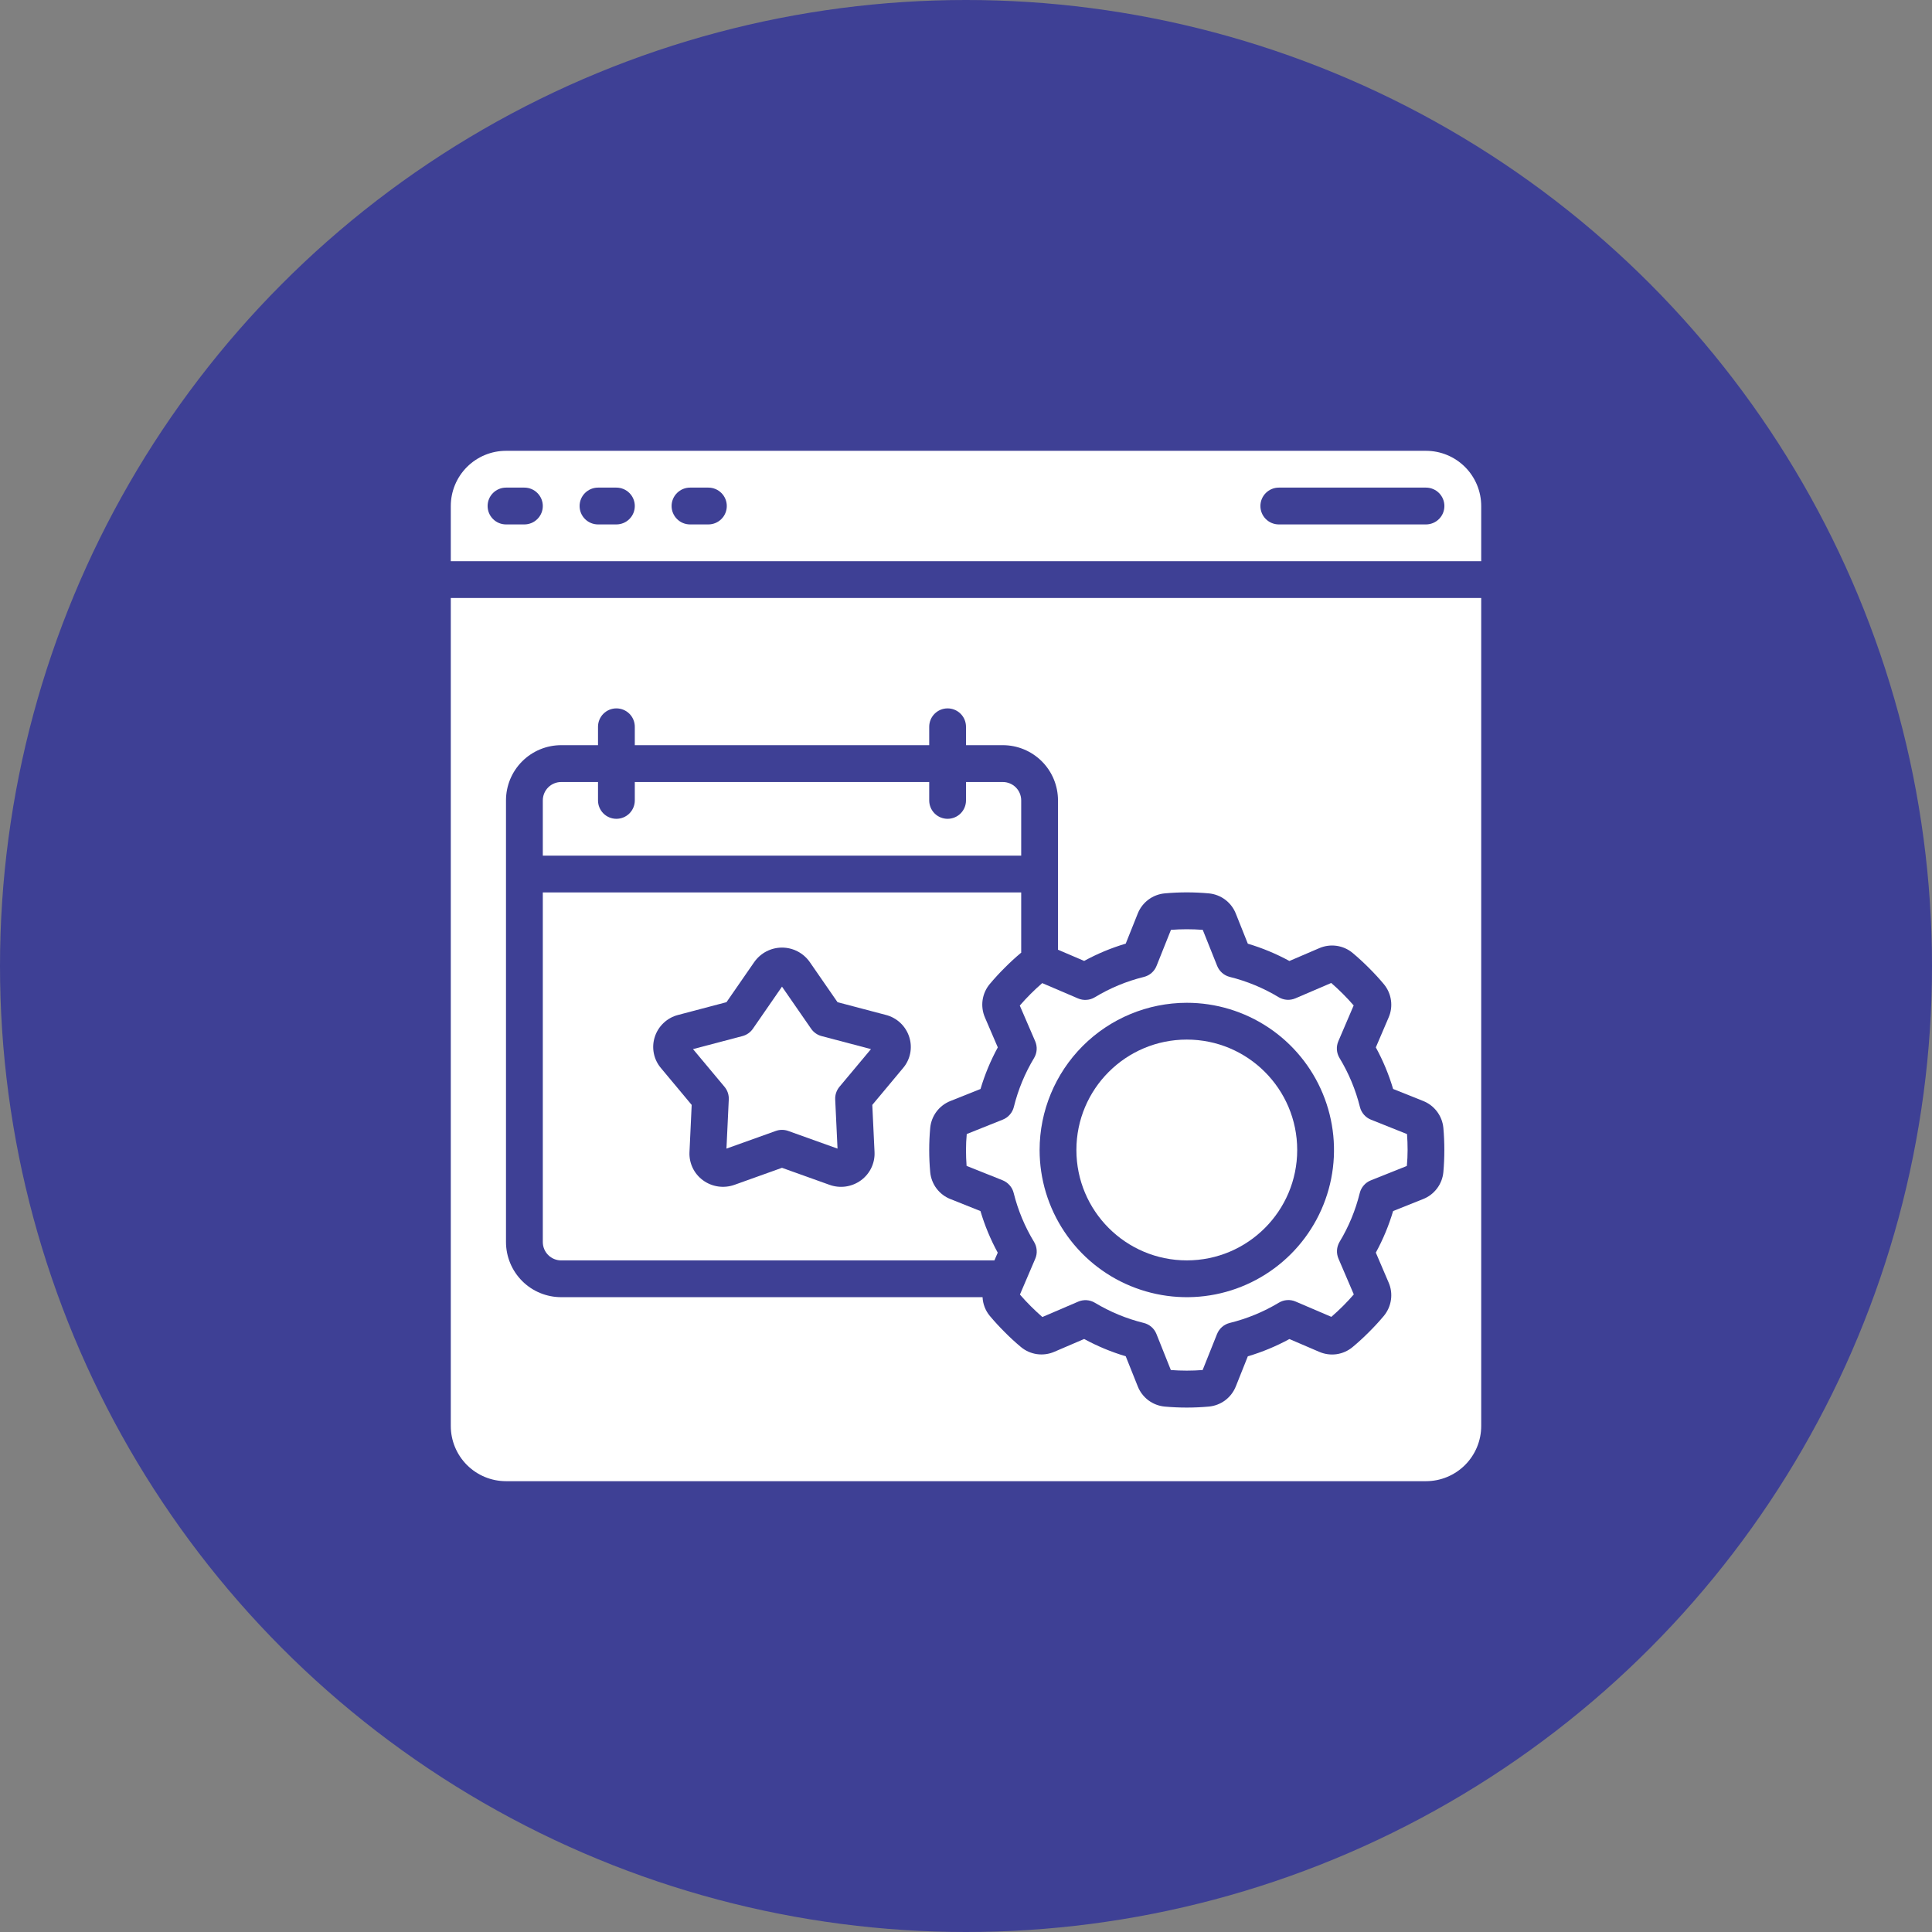
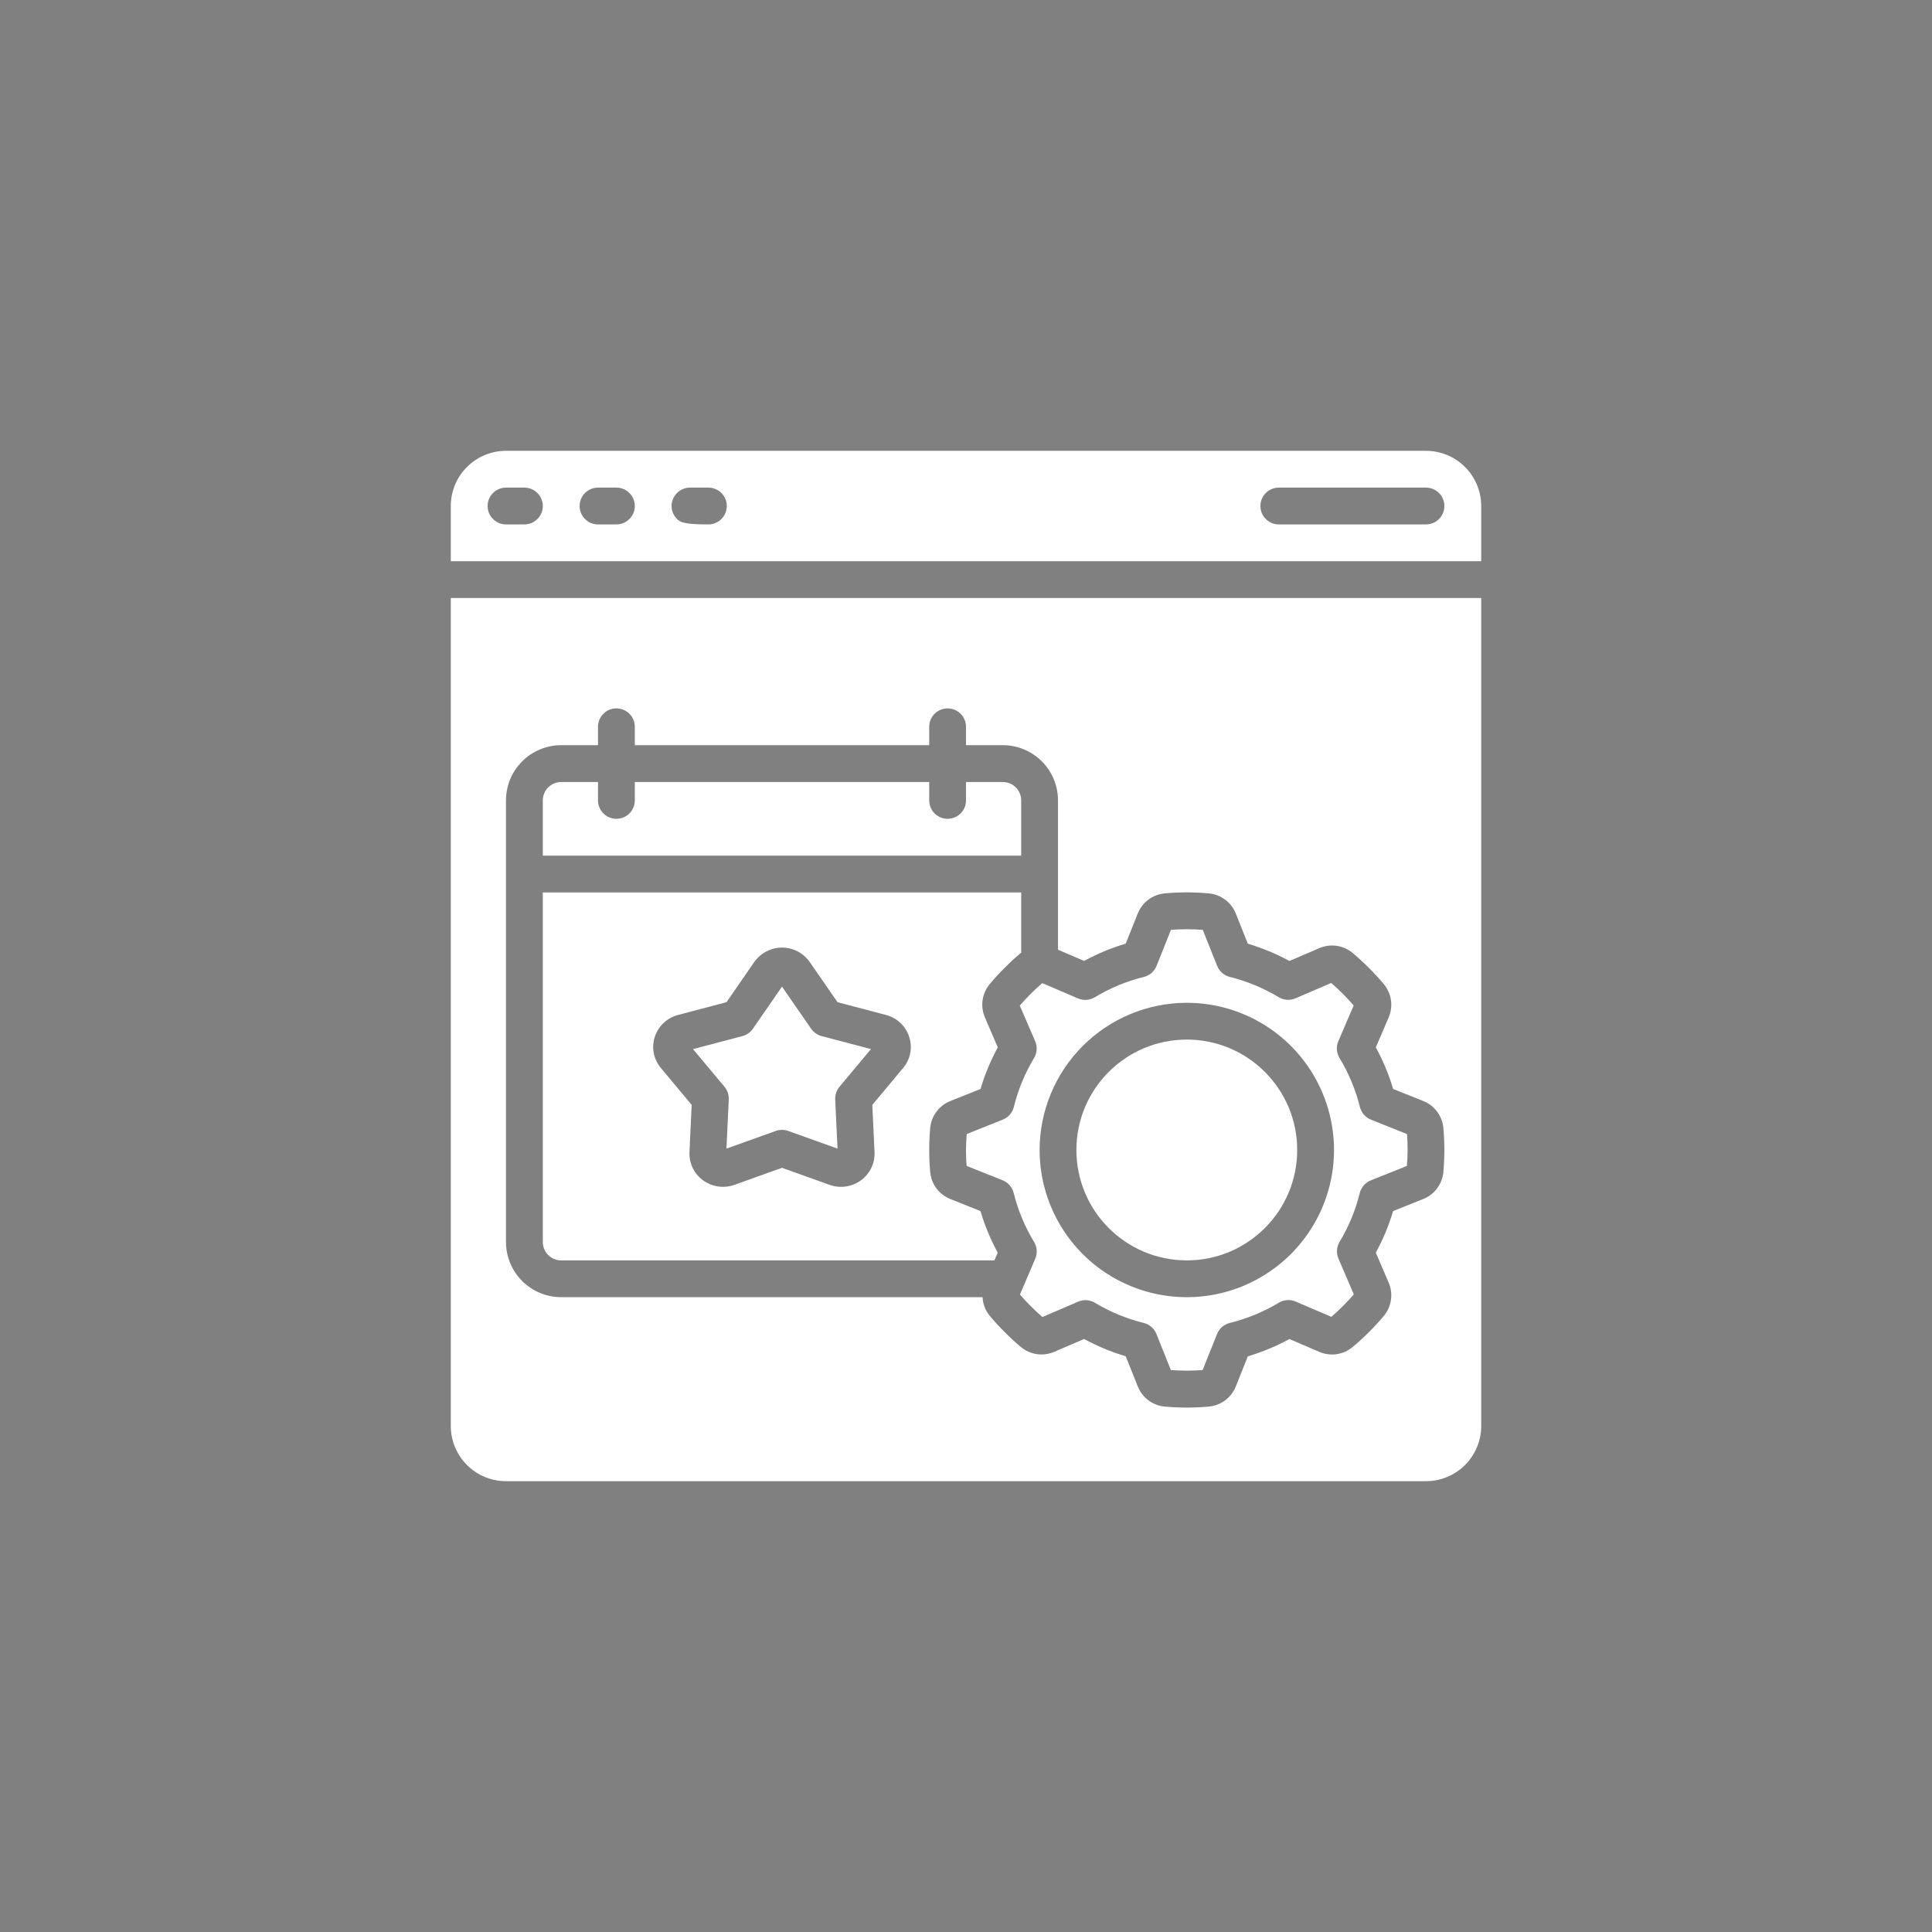
<svg xmlns="http://www.w3.org/2000/svg" width="70" height="70" viewBox="0 0 70 70" fill="none">
  <rect x="0" y="0" width="70" height="70" fill="#808080" stroke="none" />
-   <circle cx="35" cy="35" r="35" fill="#3E4095" />
  <path d="M37 29.001C37 28.824 36.93 28.654 36.805 28.529C36.68 28.404 36.51 28.334 36.333 28.334H35V29.001C35 29.177 34.93 29.347 34.805 29.472C34.68 29.597 34.51 29.667 34.333 29.667C34.157 29.667 33.987 29.597 33.862 29.472C33.737 29.347 33.667 29.177 33.667 29.001V28.334H23V29.001C23 29.177 22.93 29.347 22.805 29.472C22.68 29.597 22.51 29.667 22.333 29.667C22.157 29.667 21.987 29.597 21.862 29.472C21.737 29.347 21.667 29.177 21.667 29.001V28.334H20.333C20.157 28.334 19.987 28.404 19.862 28.529C19.737 28.654 19.667 28.824 19.667 29.001V31.001H37V29.001Z" fill="white" />
  <path d="M37.507 37.727C37.548 37.824 37.567 37.929 37.56 38.035C37.553 38.14 37.521 38.242 37.467 38.333C37.135 38.884 36.887 39.483 36.733 40.108C36.708 40.21 36.658 40.305 36.588 40.385C36.519 40.465 36.431 40.527 36.333 40.566L35.027 41.088C35.009 41.281 35 41.474 35 41.666C35 41.859 35.007 42.051 35.021 42.242L36.327 42.764C36.425 42.804 36.513 42.866 36.582 42.946C36.652 43.025 36.702 43.12 36.727 43.223C36.883 43.849 37.132 44.448 37.467 44.999C37.522 45.09 37.554 45.192 37.561 45.298C37.569 45.404 37.551 45.51 37.509 45.607L36.954 46.904C37.078 47.048 37.21 47.189 37.346 47.325C37.482 47.462 37.623 47.592 37.767 47.718L39.063 47.162C39.16 47.12 39.265 47.102 39.37 47.108C39.474 47.115 39.576 47.146 39.667 47.2C40.218 47.532 40.816 47.779 41.441 47.933C41.544 47.958 41.639 48.008 41.719 48.077C41.799 48.147 41.861 48.234 41.9 48.333L42.422 49.639C42.806 49.668 43.191 49.668 43.574 49.639L44.096 48.333C44.136 48.235 44.198 48.147 44.277 48.078C44.357 48.008 44.452 47.959 44.555 47.933C45.181 47.779 45.781 47.532 46.333 47.2C46.424 47.145 46.526 47.112 46.632 47.105C46.738 47.097 46.844 47.115 46.941 47.157L48.237 47.712C48.381 47.588 48.522 47.456 48.659 47.32C48.795 47.184 48.925 47.044 49.051 46.899L48.495 45.602C48.454 45.505 48.436 45.401 48.442 45.296C48.449 45.191 48.48 45.09 48.533 44.999C48.866 44.448 49.113 43.85 49.267 43.225C49.292 43.123 49.342 43.028 49.412 42.948C49.481 42.868 49.569 42.806 49.667 42.767L50.973 42.245C50.991 42.051 51 41.859 51 41.666C51 41.474 50.993 41.281 50.979 41.09L49.673 40.568C49.575 40.529 49.487 40.467 49.418 40.387C49.348 40.307 49.298 40.212 49.273 40.109C49.117 39.483 48.868 38.885 48.533 38.333C48.478 38.242 48.446 38.14 48.438 38.034C48.431 37.928 48.449 37.822 48.491 37.725L49.046 36.429C48.922 36.285 48.79 36.144 48.654 36.008C48.518 35.871 48.377 35.741 48.233 35.615L46.937 36.171C46.84 36.212 46.735 36.231 46.63 36.224C46.526 36.218 46.424 36.186 46.333 36.133C45.782 35.8 45.184 35.551 44.559 35.396C44.456 35.37 44.361 35.321 44.281 35.251C44.202 35.182 44.139 35.094 44.1 34.996L43.578 33.69C43.194 33.661 42.809 33.661 42.426 33.69L41.904 34.996C41.865 35.094 41.803 35.182 41.723 35.252C41.643 35.321 41.548 35.371 41.445 35.396C40.819 35.55 40.219 35.799 39.667 36.133C39.576 36.188 39.474 36.22 39.368 36.227C39.263 36.235 39.157 36.217 39.059 36.175L37.762 35.62C37.618 35.744 37.477 35.876 37.341 36.012C37.204 36.148 37.074 36.289 36.949 36.434L37.507 37.727ZM43 36.333C44.055 36.333 45.086 36.646 45.963 37.232C46.84 37.818 47.524 38.651 47.927 39.625C48.331 40.6 48.437 41.672 48.231 42.707C48.025 43.741 47.517 44.691 46.771 45.437C46.025 46.183 45.075 46.691 44.041 46.897C43.006 47.103 41.934 46.997 40.959 46.593C39.984 46.19 39.151 45.506 38.566 44.629C37.98 43.752 37.667 42.721 37.667 41.666C37.668 40.252 38.231 38.897 39.23 37.897C40.23 36.897 41.586 36.334 43 36.333Z" fill="white" />
  <path d="M26.405 39.836L26.321 41.616L28.109 40.976C28.254 40.924 28.413 40.924 28.558 40.976L30.345 41.616L30.261 39.836C30.253 39.669 30.308 39.506 30.415 39.377L31.557 38.011L29.766 37.539C29.612 37.498 29.478 37.403 29.388 37.272L28.333 35.748L27.279 37.273C27.189 37.404 27.055 37.498 26.901 37.539L25.109 38.011L26.251 39.378C26.358 39.506 26.413 39.669 26.405 39.836Z" fill="white" />
  <path d="M16.333 51.666C16.333 52.197 16.544 52.705 16.919 53.08C17.294 53.455 17.803 53.666 18.333 53.666H51.667C52.197 53.666 52.706 53.455 53.081 53.08C53.456 52.705 53.667 52.197 53.667 51.666V21.666H16.333V51.666ZM18.333 28.999C18.333 28.469 18.544 27.96 18.919 27.585C19.294 27.21 19.803 26.999 20.333 26.999H21.667V26.333C21.667 26.156 21.737 25.986 21.862 25.861C21.987 25.736 22.156 25.666 22.333 25.666C22.51 25.666 22.68 25.736 22.805 25.861C22.93 25.986 23 26.156 23 26.333V26.999H33.667V26.333C33.667 26.156 33.737 25.986 33.862 25.861C33.987 25.736 34.156 25.666 34.333 25.666C34.51 25.666 34.68 25.736 34.805 25.861C34.93 25.986 35 26.156 35 26.333V26.999H36.333C36.864 26.999 37.372 27.21 37.748 27.585C38.123 27.96 38.333 28.469 38.333 28.999V34.41L39.281 34.816C39.76 34.555 40.264 34.345 40.787 34.19L41.222 33.102C41.301 32.901 41.434 32.727 41.607 32.597C41.779 32.468 41.984 32.389 42.199 32.369C42.731 32.32 43.267 32.32 43.799 32.369C44.014 32.389 44.219 32.468 44.391 32.597C44.564 32.727 44.697 32.901 44.776 33.102L45.211 34.192C45.734 34.347 46.239 34.557 46.718 34.818L47.797 34.355C47.994 34.269 48.212 34.239 48.426 34.269C48.64 34.299 48.841 34.388 49.007 34.526C49.211 34.697 49.408 34.878 49.598 35.069C49.789 35.259 49.97 35.455 50.14 35.659C50.278 35.825 50.367 36.026 50.397 36.24C50.428 36.454 50.398 36.672 50.311 36.869L49.849 37.949C50.11 38.427 50.32 38.932 50.475 39.455L51.563 39.89C51.763 39.969 51.938 40.102 52.067 40.275C52.197 40.447 52.276 40.653 52.296 40.867C52.32 41.134 52.331 41.401 52.331 41.667C52.331 41.934 52.32 42.201 52.296 42.467C52.276 42.682 52.197 42.887 52.067 43.059C51.938 43.232 51.763 43.365 51.563 43.444L50.475 43.879C50.32 44.402 50.11 44.907 49.849 45.385L50.311 46.465C50.398 46.662 50.428 46.88 50.397 47.094C50.367 47.307 50.278 47.509 50.141 47.675C49.97 47.879 49.789 48.076 49.598 48.265C49.408 48.456 49.211 48.637 49.007 48.807C48.841 48.945 48.64 49.034 48.427 49.065C48.213 49.095 47.995 49.065 47.797 48.979L46.718 48.516C46.239 48.777 45.734 48.987 45.211 49.142L44.777 50.23C44.697 50.431 44.564 50.605 44.392 50.735C44.219 50.864 44.014 50.943 43.799 50.963C43.533 50.987 43.266 50.999 42.999 50.999C42.733 50.999 42.466 50.987 42.199 50.963C41.985 50.943 41.78 50.864 41.607 50.735C41.435 50.605 41.302 50.431 41.223 50.23L40.787 49.14C40.264 48.985 39.76 48.775 39.281 48.514L38.202 48.977C38.004 49.063 37.786 49.093 37.572 49.063C37.359 49.033 37.157 48.944 36.991 48.806C36.787 48.635 36.59 48.455 36.401 48.263C36.21 48.073 36.029 47.877 35.859 47.673C35.702 47.482 35.612 47.246 35.6 46.999H20.333C19.803 46.999 19.294 46.789 18.919 46.414C18.544 46.038 18.333 45.53 18.333 44.999V28.999Z" fill="white" />
  <path d="M43 45.666C45.209 45.666 47 43.875 47 41.666C47 39.457 45.209 37.666 43 37.666C40.791 37.666 39 39.457 39 41.666C39 43.875 40.791 45.666 43 45.666Z" fill="white" />
  <path d="M20.333 45.667H36.029L36.15 45.387C35.889 44.908 35.679 44.403 35.524 43.88L34.436 43.445C34.235 43.366 34.061 43.233 33.931 43.06C33.802 42.888 33.723 42.683 33.703 42.468C33.679 42.201 33.667 41.935 33.667 41.668C33.667 41.401 33.679 41.135 33.703 40.868C33.723 40.653 33.802 40.448 33.931 40.276C34.061 40.103 34.236 39.97 34.436 39.891L35.526 39.456C35.681 38.933 35.891 38.428 36.152 37.949L35.687 36.867C35.601 36.669 35.571 36.452 35.601 36.238C35.632 36.024 35.72 35.823 35.858 35.657C36.029 35.453 36.21 35.256 36.401 35.066C36.591 34.875 36.787 34.694 36.991 34.524L37 34.521V32.334H19.667V45.001C19.667 45.178 19.737 45.347 19.862 45.472C19.987 45.597 20.157 45.667 20.333 45.667ZM23.723 37.573C23.785 37.378 23.895 37.203 24.044 37.063C24.192 36.923 24.373 36.823 24.571 36.773L26.322 36.311L27.327 34.858C27.441 34.696 27.591 34.564 27.766 34.472C27.942 34.381 28.136 34.333 28.334 34.333C28.531 34.333 28.726 34.381 28.901 34.472C29.076 34.564 29.227 34.696 29.34 34.858L30.345 36.311L32.097 36.773C32.294 36.823 32.475 36.923 32.624 37.063C32.772 37.203 32.882 37.379 32.944 37.573C33.005 37.763 33.017 37.967 32.978 38.163C32.939 38.36 32.851 38.543 32.721 38.696L31.605 40.033L31.686 41.744C31.695 41.94 31.655 42.136 31.57 42.313C31.486 42.49 31.358 42.644 31.2 42.761C31.038 42.881 30.848 42.959 30.647 42.989C30.447 43.018 30.243 42.997 30.053 42.928L28.333 42.312L26.613 42.928C26.423 42.996 26.219 43.017 26.019 42.988C25.819 42.959 25.629 42.881 25.467 42.761C25.308 42.644 25.181 42.491 25.096 42.313C25.012 42.136 24.972 41.941 24.981 41.745L25.061 40.033L23.945 38.695C23.816 38.542 23.728 38.359 23.689 38.163C23.65 37.966 23.662 37.763 23.723 37.573Z" fill="white" />
-   <path d="M16.333 18.334V20.334H53.667V18.334C53.667 17.804 53.456 17.295 53.081 16.92C52.706 16.545 52.197 16.334 51.667 16.334H18.333C17.803 16.334 17.294 16.545 16.919 16.92C16.544 17.295 16.333 17.804 16.333 18.334ZM46.333 17.667H51.667C51.843 17.667 52.013 17.738 52.138 17.863C52.263 17.988 52.333 18.157 52.333 18.334C52.333 18.511 52.263 18.68 52.138 18.805C52.013 18.93 51.843 19.001 51.667 19.001H46.333C46.156 19.001 45.987 18.93 45.862 18.805C45.737 18.68 45.667 18.511 45.667 18.334C45.667 18.157 45.737 17.988 45.862 17.863C45.987 17.738 46.156 17.667 46.333 17.667ZM25 17.667H25.667C25.843 17.667 26.013 17.738 26.138 17.863C26.263 17.988 26.333 18.157 26.333 18.334C26.333 18.511 26.263 18.68 26.138 18.805C26.013 18.93 25.843 19.001 25.667 19.001H25C24.823 19.001 24.654 18.93 24.529 18.805C24.404 18.68 24.333 18.511 24.333 18.334C24.333 18.157 24.404 17.988 24.529 17.863C24.654 17.738 24.823 17.667 25 17.667ZM21.667 17.667H22.333C22.51 17.667 22.68 17.738 22.805 17.863C22.93 17.988 23 18.157 23 18.334C23 18.511 22.93 18.68 22.805 18.805C22.68 18.93 22.51 19.001 22.333 19.001H21.667C21.49 19.001 21.32 18.93 21.195 18.805C21.07 18.68 21 18.511 21 18.334C21 18.157 21.07 17.988 21.195 17.863C21.32 17.738 21.49 17.667 21.667 17.667ZM19.667 18.334C19.667 18.511 19.596 18.68 19.471 18.805C19.346 18.93 19.177 19.001 19 19.001H18.333C18.156 19.001 17.987 18.93 17.862 18.805C17.737 18.68 17.667 18.511 17.667 18.334C17.667 18.157 17.737 17.988 17.862 17.863C17.987 17.738 18.156 17.667 18.333 17.667H19C19.177 17.667 19.346 17.738 19.471 17.863C19.596 17.988 19.667 18.157 19.667 18.334Z" fill="white" />
+   <path d="M16.333 18.334V20.334H53.667V18.334C53.667 17.804 53.456 17.295 53.081 16.92C52.706 16.545 52.197 16.334 51.667 16.334H18.333C17.803 16.334 17.294 16.545 16.919 16.92C16.544 17.295 16.333 17.804 16.333 18.334ZM46.333 17.667H51.667C51.843 17.667 52.013 17.738 52.138 17.863C52.263 17.988 52.333 18.157 52.333 18.334C52.333 18.511 52.263 18.68 52.138 18.805C52.013 18.93 51.843 19.001 51.667 19.001H46.333C46.156 19.001 45.987 18.93 45.862 18.805C45.737 18.68 45.667 18.511 45.667 18.334C45.667 18.157 45.737 17.988 45.862 17.863C45.987 17.738 46.156 17.667 46.333 17.667ZM25 17.667H25.667C25.843 17.667 26.013 17.738 26.138 17.863C26.263 17.988 26.333 18.157 26.333 18.334C26.333 18.511 26.263 18.68 26.138 18.805C26.013 18.93 25.843 19.001 25.667 19.001C24.823 19.001 24.654 18.93 24.529 18.805C24.404 18.68 24.333 18.511 24.333 18.334C24.333 18.157 24.404 17.988 24.529 17.863C24.654 17.738 24.823 17.667 25 17.667ZM21.667 17.667H22.333C22.51 17.667 22.68 17.738 22.805 17.863C22.93 17.988 23 18.157 23 18.334C23 18.511 22.93 18.68 22.805 18.805C22.68 18.93 22.51 19.001 22.333 19.001H21.667C21.49 19.001 21.32 18.93 21.195 18.805C21.07 18.68 21 18.511 21 18.334C21 18.157 21.07 17.988 21.195 17.863C21.32 17.738 21.49 17.667 21.667 17.667ZM19.667 18.334C19.667 18.511 19.596 18.68 19.471 18.805C19.346 18.93 19.177 19.001 19 19.001H18.333C18.156 19.001 17.987 18.93 17.862 18.805C17.737 18.68 17.667 18.511 17.667 18.334C17.667 18.157 17.737 17.988 17.862 17.863C17.987 17.738 18.156 17.667 18.333 17.667H19C19.177 17.667 19.346 17.738 19.471 17.863C19.596 17.988 19.667 18.157 19.667 18.334Z" fill="white" />
</svg>